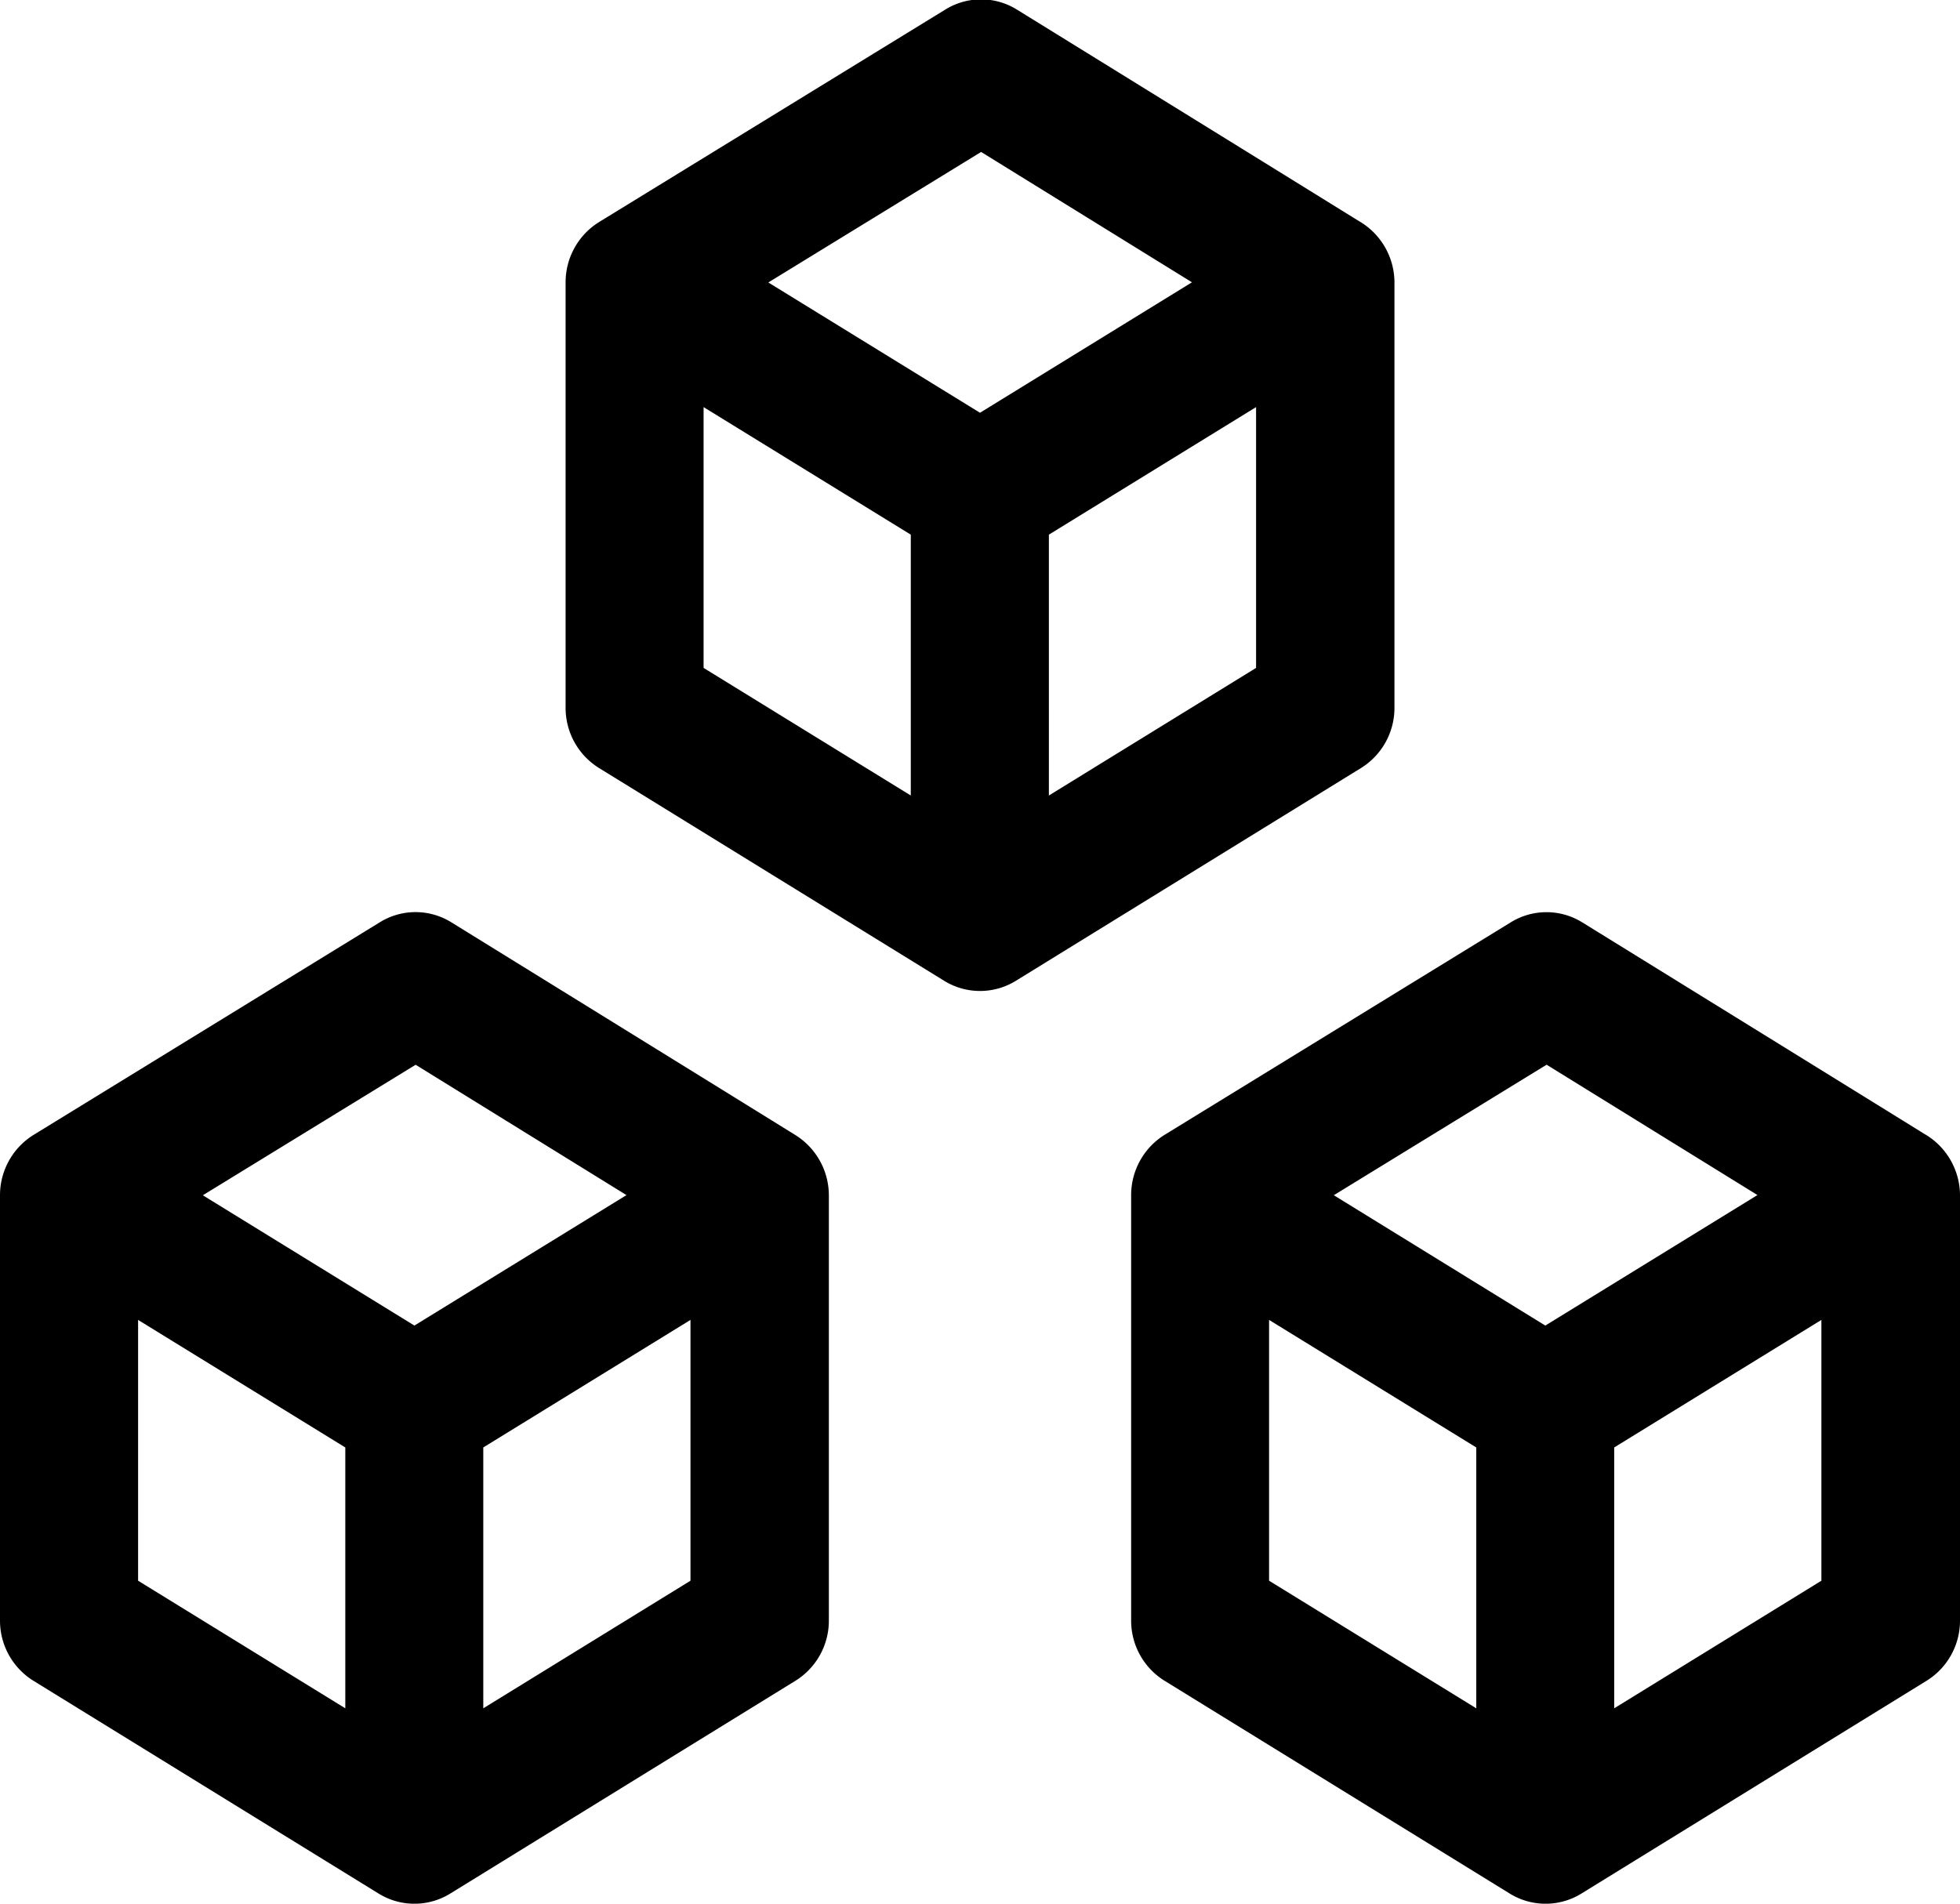
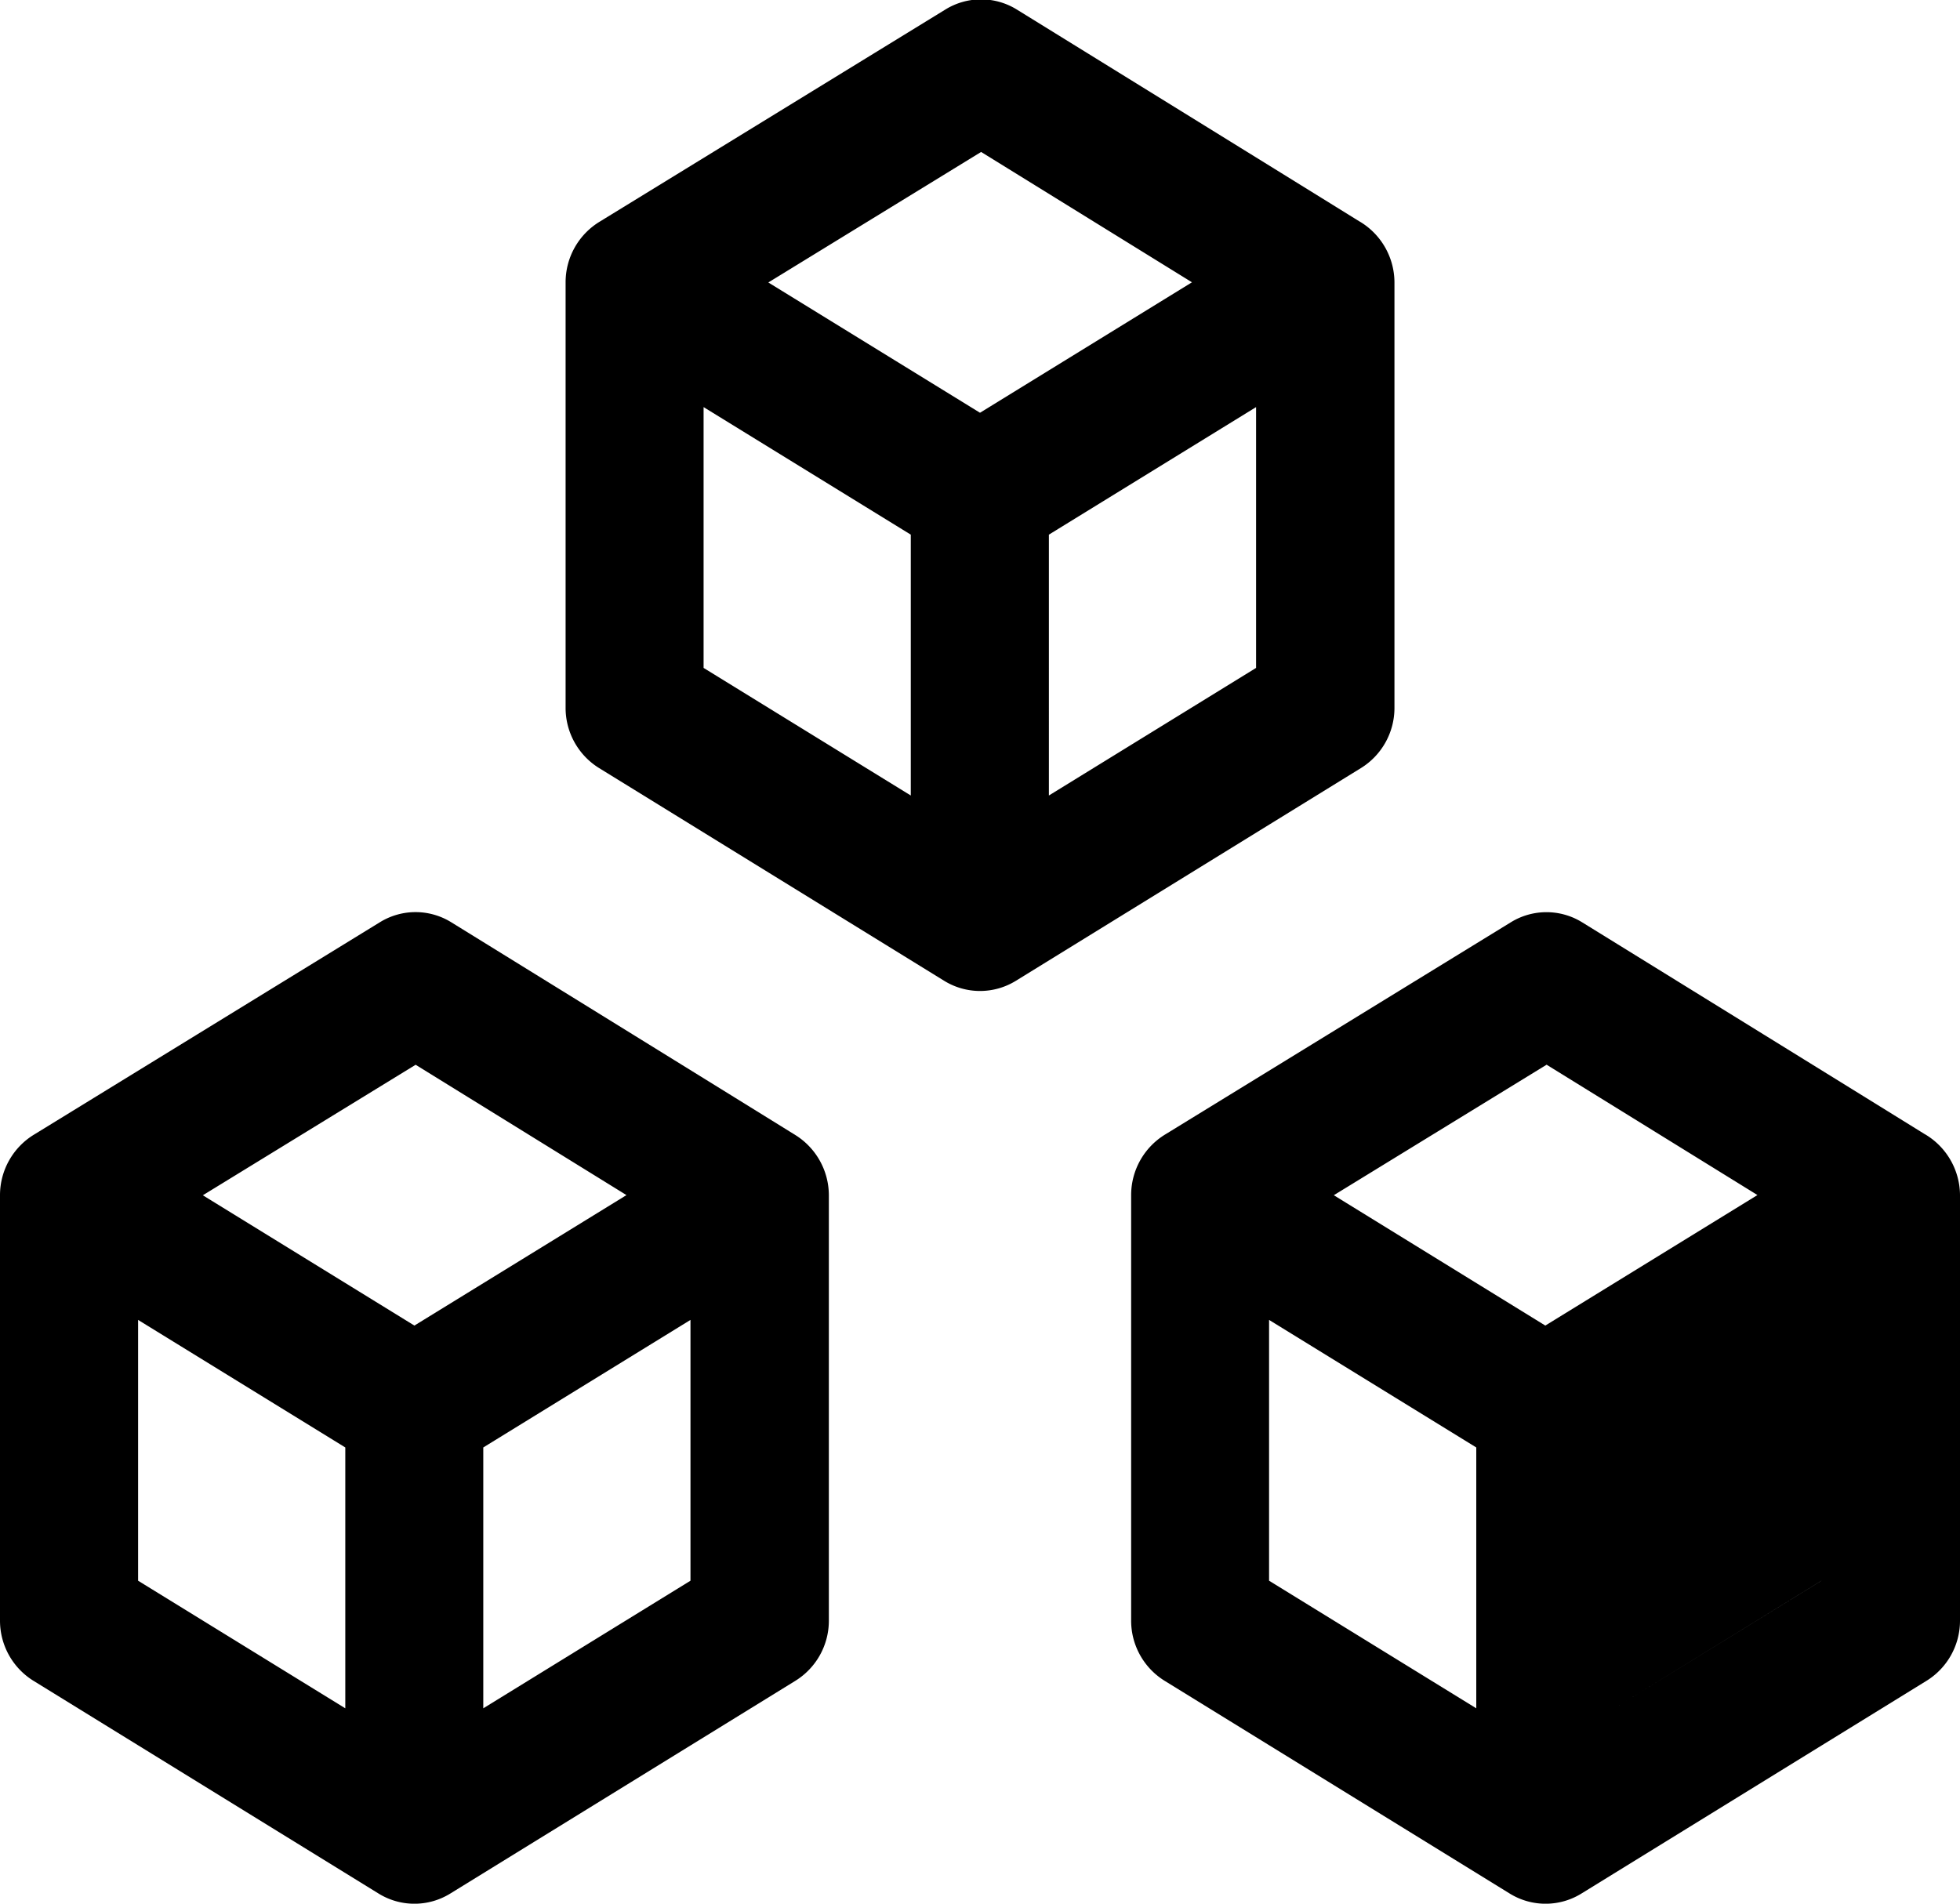
<svg xmlns="http://www.w3.org/2000/svg" width="35" height="34" viewBox="0 0 35 34">
  <defs>
    <style>
      .cls-1 {
        fill-rule: evenodd;
      }
    </style>
  </defs>
-   <path id="icon_のコピー_2" data-name="icon のコピー 2" class="cls-1" d="M34.383,20.263c-0.146-.087,1.1.678-6.13-3.79a1.212,1.212,0,0,0-1.275,0L20.81,20.26a1.268,1.268,0,0,0-.611,1.086v7.6a1.262,1.262,0,0,0,.6,1.075l6.163,3.8a1.217,1.217,0,0,0,1.275,0l6.163-3.8a1.262,1.262,0,0,0,.6-1.075v-7.6A1.271,1.271,0,0,0,34.383,20.263ZM26.362,30.511l-3.7-2.279V23.574l3.7,2.278v4.659Zm1.233-6.836-3.777-2.328,3.8-2.331,3.765,2.328Zm4.93,4.557-3.7,2.279V25.852l3.7-2.278v4.658Zm-18.337-7.97c-0.146-.087,1.1.678-6.13-3.79a1.211,1.211,0,0,0-1.275,0L0.615,20.26A1.268,1.268,0,0,0,0,21.346v7.6a1.263,1.263,0,0,0,.6,1.075l6.163,3.8a1.217,1.217,0,0,0,1.275,0l6.163-3.8a1.262,1.262,0,0,0,.6-1.075v-7.6A1.271,1.271,0,0,0,14.188,20.263ZM6.166,30.511l-3.7-2.279V23.574l3.7,2.278v4.659ZM7.4,23.675L3.622,21.348l3.8-2.331,3.765,2.328Zm4.93,4.557-3.7,2.279V25.852l3.7-2.278v4.658ZM24.286,3.96c-0.146-.087,1.1.678-6.129-3.79a1.212,1.212,0,0,0-1.275,0L10.712,3.957A1.267,1.267,0,0,0,10.1,5.043v7.6a1.264,1.264,0,0,0,.6,1.076l6.163,3.8a1.218,1.218,0,0,0,1.275,0l6.163-3.8a1.263,1.263,0,0,0,.6-1.076v-7.6A1.269,1.269,0,0,0,24.286,3.96ZM16.264,14.208l-3.7-2.279V7.271l3.7,2.278v4.659ZM17.5,7.372L13.72,5.045l3.8-2.331,3.765,2.328Zm4.93,4.557-3.7,2.279V9.549l3.7-2.278v4.658Z" />
+   <path id="icon_のコピー_2" data-name="icon のコピー 2" class="cls-1" d="M34.383,20.263c-0.146-.087,1.1.678-6.13-3.79a1.212,1.212,0,0,0-1.275,0L20.81,20.26a1.268,1.268,0,0,0-.611,1.086v7.6a1.262,1.262,0,0,0,.6,1.075l6.163,3.8a1.217,1.217,0,0,0,1.275,0l6.163-3.8a1.262,1.262,0,0,0,.6-1.075v-7.6A1.271,1.271,0,0,0,34.383,20.263ZM26.362,30.511l-3.7-2.279V23.574l3.7,2.278v4.659Zm1.233-6.836-3.777-2.328,3.8-2.331,3.765,2.328Zm4.93,4.557-3.7,2.279l3.7-2.278v4.658Zm-18.337-7.97c-0.146-.087,1.1.678-6.13-3.79a1.211,1.211,0,0,0-1.275,0L0.615,20.26A1.268,1.268,0,0,0,0,21.346v7.6a1.263,1.263,0,0,0,.6,1.075l6.163,3.8a1.217,1.217,0,0,0,1.275,0l6.163-3.8a1.262,1.262,0,0,0,.6-1.075v-7.6A1.271,1.271,0,0,0,14.188,20.263ZM6.166,30.511l-3.7-2.279V23.574l3.7,2.278v4.659ZM7.4,23.675L3.622,21.348l3.8-2.331,3.765,2.328Zm4.93,4.557-3.7,2.279V25.852l3.7-2.278v4.658ZM24.286,3.96c-0.146-.087,1.1.678-6.129-3.79a1.212,1.212,0,0,0-1.275,0L10.712,3.957A1.267,1.267,0,0,0,10.1,5.043v7.6a1.264,1.264,0,0,0,.6,1.076l6.163,3.8a1.218,1.218,0,0,0,1.275,0l6.163-3.8a1.263,1.263,0,0,0,.6-1.076v-7.6A1.269,1.269,0,0,0,24.286,3.96ZM16.264,14.208l-3.7-2.279V7.271l3.7,2.278v4.659ZM17.5,7.372L13.72,5.045l3.8-2.331,3.765,2.328Zm4.93,4.557-3.7,2.279V9.549l3.7-2.278v4.658Z" />
</svg>